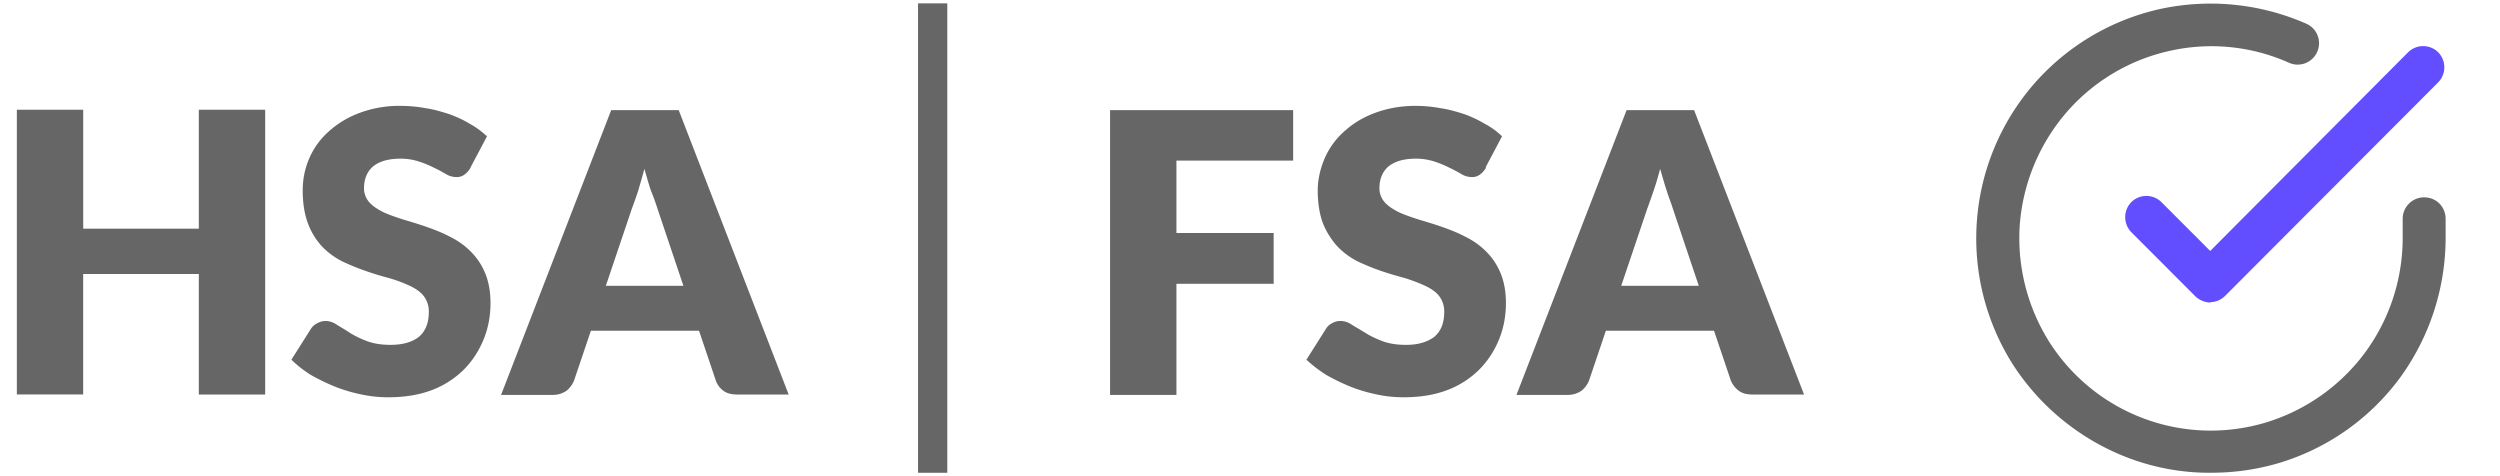
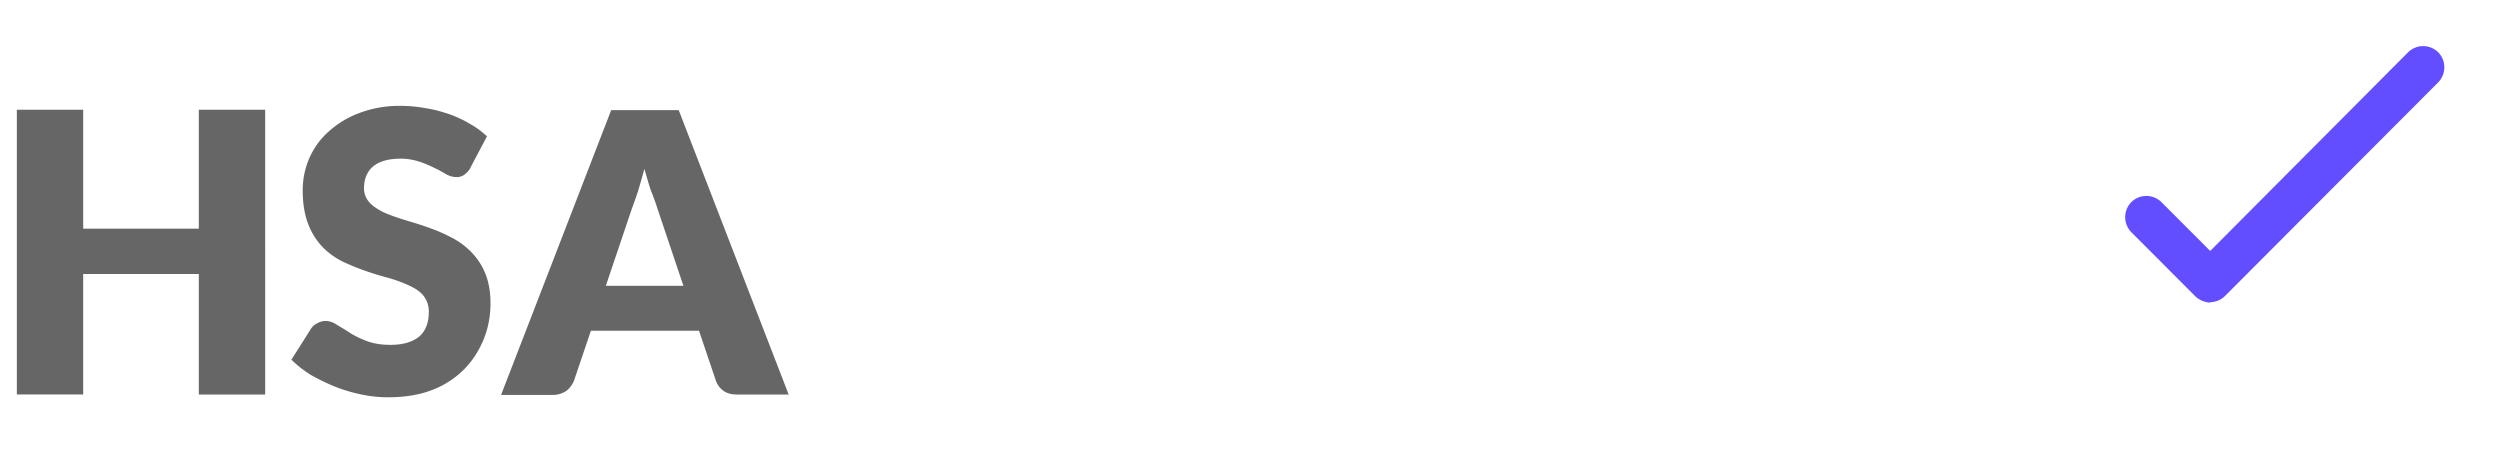
<svg xmlns="http://www.w3.org/2000/svg" width="84" height="16" viewBox="0 0 84 16" fill="none">
  <g clip-path="url(#a)">
    <path d="M26.49 13.256h-1.717c-.197 0-.355-.04-.473-.131a.7.7 0 0 1-.249-.342l-.564-1.67h-3.633l-.565 1.67a.85.85 0 0 1-.249.342.8.8 0 0 1-.472.144h-1.732l3.7-9.568h2.269l3.699 9.568zm-6.138-3.654h2.61l-.879-2.615a7 7 0 0 0-.21-.578c-.078-.224-.144-.474-.223-.736-.065.262-.144.512-.21.749-.078.223-.144.42-.21.591l-.878 2.602zm-4.54-3.969a.75.75 0 0 1-.21.237.43.43 0 0 1-.275.079.66.66 0 0 1-.328-.092c-.118-.066-.25-.145-.394-.21a3.6 3.6 0 0 0-.498-.21 2 2 0 0 0-.643-.106c-.42 0-.722.092-.931.263-.197.17-.302.42-.302.723a.7.7 0 0 0 .184.486c.118.131.288.237.472.329.197.091.433.17.682.25.262.078.525.157.787.249s.525.197.774.329c.262.13.485.289.682.486s.367.434.485.723c.118.276.184.617.184 1.012 0 .447-.079.854-.236 1.235-.158.381-.38.723-.67 1.012a3.05 3.05 0 0 1-1.075.683c-.42.158-.905.237-1.443.237a4.2 4.2 0 0 1-.905-.092 5.3 5.3 0 0 1-.892-.263 7 7 0 0 1-.813-.394 3.8 3.8 0 0 1-.656-.513l.656-1.038a.5.5 0 0 1 .21-.184.55.55 0 0 1 .275-.079c.131 0 .263.04.394.132.13.079.288.17.446.276.17.105.367.197.577.276.223.079.472.118.774.118.407 0 .721-.092.944-.263.223-.184.341-.46.341-.841a.85.85 0 0 0-.183-.552c-.118-.145-.289-.25-.486-.342a5 5 0 0 0-.682-.25 10 10 0 0 1-.774-.236 8 8 0 0 1-.774-.316 2.5 2.5 0 0 1-.682-.499 2.3 2.3 0 0 1-.472-.762c-.118-.303-.184-.684-.184-1.13 0-.355.066-.71.21-1.052.145-.342.354-.644.643-.907a3.2 3.2 0 0 1 1.023-.63 3.8 3.8 0 0 1 1.404-.25c.288 0 .577.026.852.079.276.039.538.118.787.197.25.092.486.197.696.328.223.119.406.263.577.42l-.551 1.04zM8.91 13.256H6.68v-4.05H2.795v4.048H.566V3.688h2.23v3.995H6.68V3.688h2.23z" fill="#666" />
-     <path fill-rule="evenodd" clip-rule="evenodd" d="M30.846 15.885V.113h.983v15.772z" fill="#666" />
-     <path d="M60.608 13.256h-1.719c-.197 0-.354-.04-.472-.131a.83.83 0 0 1-.262-.342l-.564-1.67h-3.634l-.564 1.67a.85.85 0 0 1-.25.342.8.8 0 0 1-.458.144h-1.732l3.7-9.568h2.269l3.699 9.568zm-6.14-3.654h2.611L56.2 6.987c-.052-.171-.131-.355-.197-.578-.078-.224-.144-.474-.223-.736a10 10 0 0 1-.223.749c-.078.223-.144.42-.21.591l-.878 2.602zM49.93 5.633a.75.75 0 0 1-.21.237.43.43 0 0 1-.275.079.66.66 0 0 1-.328-.092c-.118-.066-.25-.145-.394-.21a3.6 3.6 0 0 0-.498-.21 2 2 0 0 0-.643-.106c-.42 0-.721.092-.931.263-.197.17-.302.42-.302.723a.7.7 0 0 0 .184.486c.118.131.288.237.472.329.197.091.433.17.682.25.262.078.525.157.787.249s.525.197.774.329c.262.13.485.289.682.486s.367.434.485.723c.118.276.184.617.184 1.012 0 .447-.079.854-.236 1.235s-.38.723-.67 1.012a3.05 3.05 0 0 1-1.075.683c-.42.158-.905.237-1.443.237a4.2 4.2 0 0 1-.905-.092 5.3 5.3 0 0 1-.892-.263 7 7 0 0 1-.813-.394 4.5 4.5 0 0 1-.669-.513l.656-1.038a.5.5 0 0 1 .197-.184.56.56 0 0 1 .288-.079c.131 0 .263.04.394.132.13.079.288.17.459.276.17.105.367.197.577.276.223.079.472.118.774.118.407 0 .708-.092.944-.263.223-.184.341-.46.341-.841a.85.85 0 0 0-.183-.552c-.118-.145-.289-.25-.486-.342a6 6 0 0 0-.669-.25q-.373-.098-.787-.236a8 8 0 0 1-.774-.316 2.5 2.5 0 0 1-.682-.499 2.6 2.6 0 0 1-.485-.762c-.118-.303-.184-.684-.184-1.13 0-.355.08-.71.223-1.052.145-.342.355-.644.643-.907a3.1 3.1 0 0 1 1.023-.63c.407-.158.88-.25 1.39-.25.29 0 .578.026.853.079.276.039.538.118.788.197a4 4 0 0 1 .695.328c.223.119.42.263.577.42l-.551 1.04zm-6.48-1.945v1.708h-3.922v2.432h3.267v1.708h-3.267v3.733h-2.23V3.7h6.152zm30.826 12.197a7.7 7.7 0 0 1-2.728-.486 8 8 0 0 1-3.883-3.102 7.91 7.91 0 0 1 .63-9.423A7.9 7.9 0 0 1 72.545.31a8 8 0 0 1 4.945.486.714.714 0 0 1 .368.946.715.715 0 0 1-.945.368 6.38 6.38 0 0 0-4.04-.394 6.43 6.43 0 0 0-3.476 2.103 6.55 6.55 0 0 0-1.535 3.772 6.55 6.55 0 0 0 1.023 3.943 6.43 6.43 0 0 0 7.228 2.668 6.5 6.5 0 0 0 3.332-2.327 6.5 6.5 0 0 0 1.285-3.864v-.657a.72.72 0 0 1 .722-.723c.406 0 .721.316.721.723v.657a8 8 0 0 1-1.56 4.719 7.86 7.86 0 0 1-4.08 2.839 8 8 0 0 1-2.23.315z" fill="#666" />
    <path d="M74.276 10.167a.77.77 0 0 1-.512-.21l-2.151-2.155a.723.723 0 0 1 0-1.012.72.72 0 0 1 1.01 0l1.64 1.642 6.65-6.676a.72.72 0 0 1 1.01 0 .723.723 0 0 1 0 1.012l-7.162 7.176a.72.72 0 0 1-.511.21z" fill="#624eff" />
  </g>
  <defs>
    <clipPath id="a">
      <path fill="#fff" d="M.571 0H84v16H.571z" />
    </clipPath>
  </defs>
</svg>